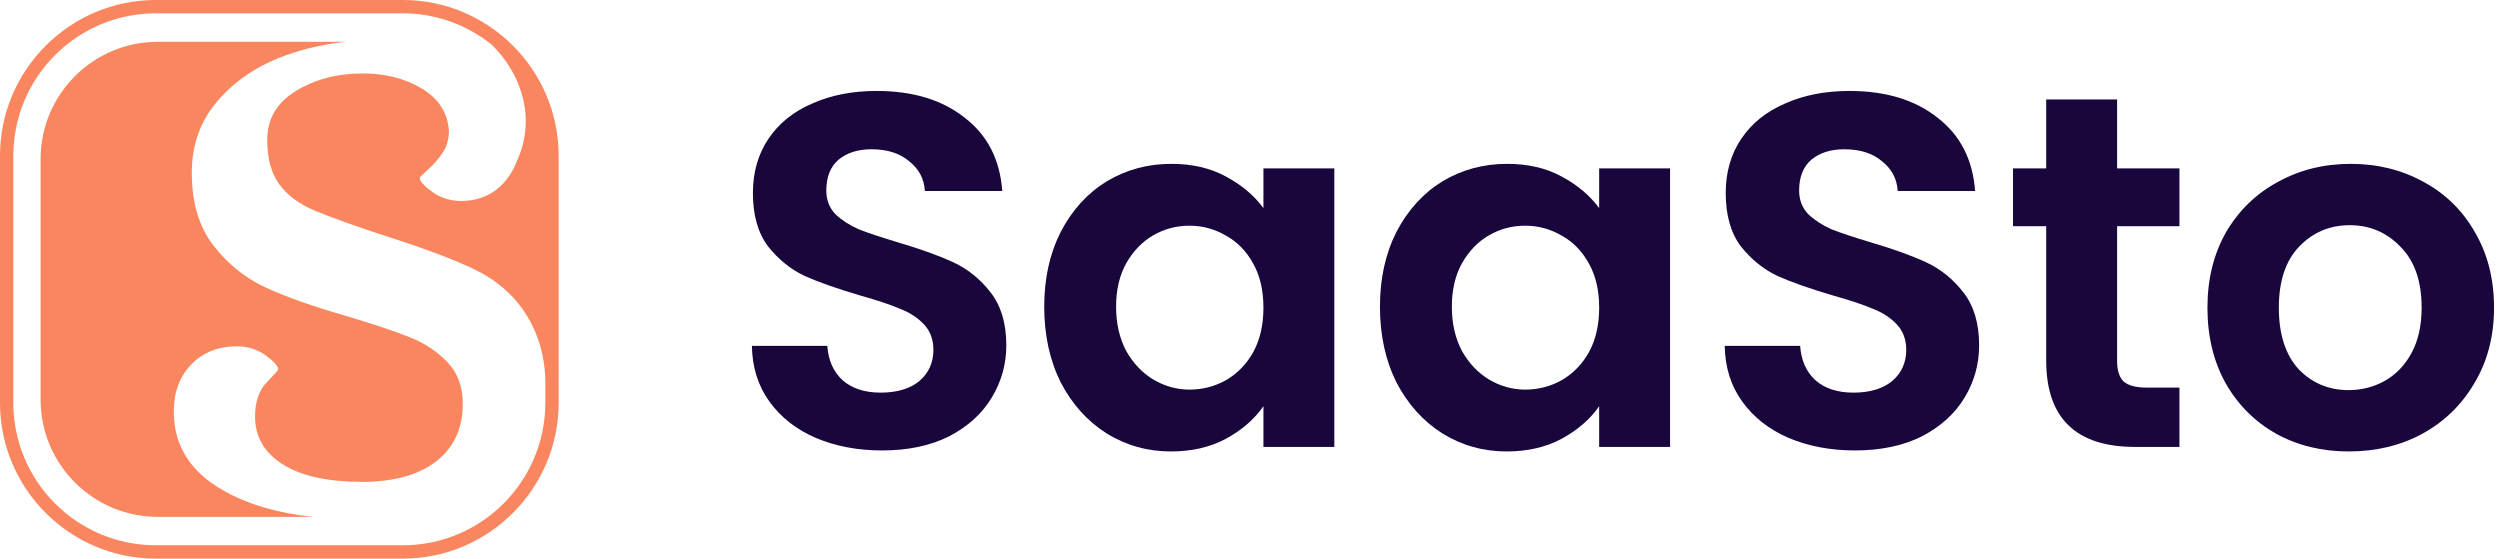
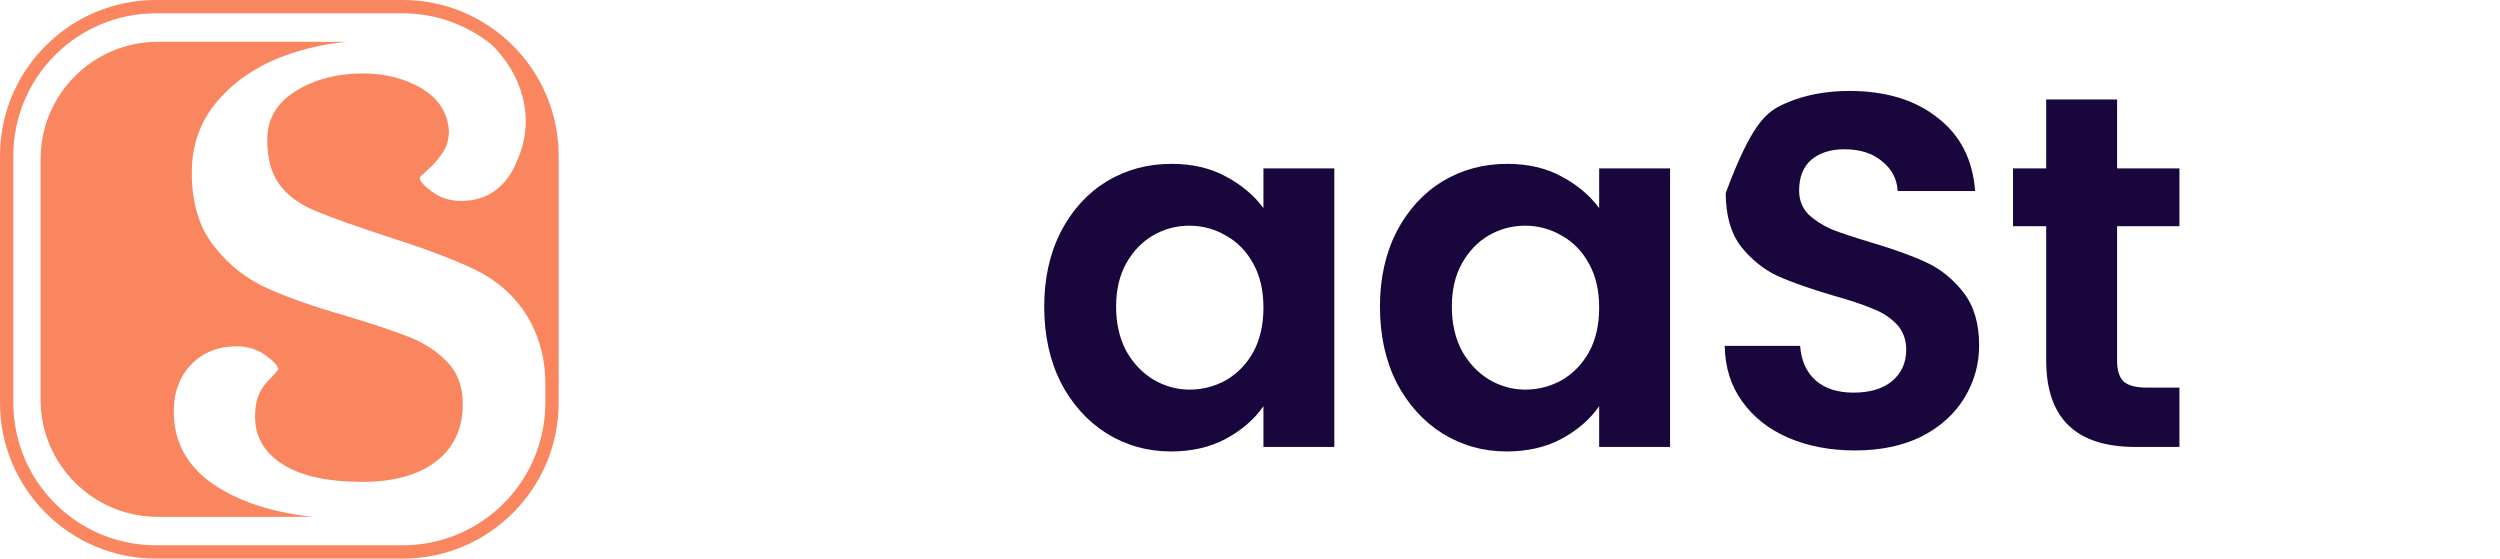
<svg xmlns="http://www.w3.org/2000/svg" width="179" height="40" viewBox="0 0 179 40" fill="none">
-   <path d="M63.16 32.252C61.408 32.252 59.824 31.952 58.408 31.352C57.016 30.752 55.912 29.888 55.096 28.76C54.28 27.632 53.86 26.3 53.836 24.764H59.236C59.308 25.796 59.668 26.612 60.316 27.212C60.988 27.812 61.9 28.112 63.052 28.112C64.228 28.112 65.152 27.836 65.824 27.284C66.496 26.708 66.832 25.964 66.832 25.052C66.832 24.308 66.604 23.696 66.148 23.216C65.692 22.736 65.116 22.364 64.42 22.1C63.748 21.812 62.812 21.5 61.612 21.164C59.98 20.684 58.648 20.216 57.616 19.76C56.608 19.28 55.732 18.572 54.988 17.636C54.268 16.676 53.908 15.404 53.908 13.82C53.908 12.332 54.28 11.036 55.024 9.932C55.768 8.828 56.812 7.988 58.156 7.412C59.5 6.812 61.036 6.512 62.764 6.512C65.356 6.512 67.456 7.148 69.064 8.42C70.696 9.668 71.596 11.42 71.764 13.676H66.22C66.172 12.812 65.8 12.104 65.104 11.552C64.432 10.976 63.532 10.688 62.404 10.688C61.42 10.688 60.628 10.94 60.028 11.444C59.452 11.948 59.164 12.68 59.164 13.64C59.164 14.312 59.38 14.876 59.812 15.332C60.268 15.764 60.82 16.124 61.468 16.412C62.14 16.676 63.076 16.988 64.276 17.348C65.908 17.828 67.24 18.308 68.272 18.788C69.304 19.268 70.192 19.988 70.936 20.948C71.68 21.908 72.052 23.168 72.052 24.728C72.052 26.072 71.704 27.32 71.008 28.472C70.312 29.624 69.292 30.548 67.948 31.244C66.604 31.916 65.008 32.252 63.16 32.252Z" fill="#18063C" />
  <path d="M74.766 21.956C74.766 19.94 75.162 18.152 75.954 16.592C76.769 15.032 77.862 13.832 79.23 12.992C80.621 12.152 82.169 11.732 83.874 11.732C85.362 11.732 86.657 12.032 87.761 12.632C88.889 13.232 89.79 13.988 90.462 14.9V12.056H95.537V32H90.462V29.084C89.814 30.02 88.913 30.8 87.761 31.424C86.633 32.024 85.326 32.324 83.838 32.324C82.157 32.324 80.621 31.892 79.23 31.028C77.862 30.164 76.769 28.952 75.954 27.392C75.162 25.808 74.766 23.996 74.766 21.956ZM90.462 22.028C90.462 20.804 90.222 19.76 89.742 18.896C89.261 18.008 88.614 17.336 87.797 16.88C86.981 16.4 86.106 16.16 85.169 16.16C84.234 16.16 83.37 16.388 82.578 16.844C81.785 17.3 81.138 17.972 80.633 18.86C80.153 19.724 79.913 20.756 79.913 21.956C79.913 23.156 80.153 24.212 80.633 25.124C81.138 26.012 81.785 26.696 82.578 27.176C83.394 27.656 84.257 27.896 85.169 27.896C86.106 27.896 86.981 27.668 87.797 27.212C88.614 26.732 89.261 26.06 89.742 25.196C90.222 24.308 90.462 23.252 90.462 22.028Z" fill="#18063C" />
  <path d="M98.804 21.956C98.804 19.94 99.2 18.152 99.992 16.592C100.808 15.032 101.9 13.832 103.268 12.992C104.66 12.152 106.208 11.732 107.912 11.732C109.4 11.732 110.696 12.032 111.8 12.632C112.928 13.232 113.828 13.988 114.5 14.9V12.056H119.576V32H114.5V29.084C113.852 30.02 112.952 30.8 111.8 31.424C110.672 32.024 109.364 32.324 107.876 32.324C106.196 32.324 104.66 31.892 103.268 31.028C101.9 30.164 100.808 28.952 99.992 27.392C99.2 25.808 98.804 23.996 98.804 21.956ZM114.5 22.028C114.5 20.804 114.26 19.76 113.78 18.896C113.3 18.008 112.652 17.336 111.836 16.88C111.02 16.4 110.144 16.16 109.208 16.16C108.272 16.16 107.408 16.388 106.616 16.844C105.824 17.3 105.176 17.972 104.672 18.86C104.192 19.724 103.952 20.756 103.952 21.956C103.952 23.156 104.192 24.212 104.672 25.124C105.176 26.012 105.824 26.696 106.616 27.176C107.432 27.656 108.296 27.896 109.208 27.896C110.144 27.896 111.02 27.668 111.836 27.212C112.652 26.732 113.3 26.06 113.78 25.196C114.26 24.308 114.5 23.252 114.5 22.028Z" fill="#18063C" />
-   <path d="M132.814 32.252C131.062 32.252 129.478 31.952 128.062 31.352C126.67 30.752 125.566 29.888 124.75 28.76C123.934 27.632 123.514 26.3 123.49 24.764H128.89C128.962 25.796 129.322 26.612 129.97 27.212C130.642 27.812 131.554 28.112 132.706 28.112C133.882 28.112 134.806 27.836 135.478 27.284C136.15 26.708 136.486 25.964 136.486 25.052C136.486 24.308 136.258 23.696 135.802 23.216C135.346 22.736 134.77 22.364 134.074 22.1C133.402 21.812 132.466 21.5 131.266 21.164C129.634 20.684 128.302 20.216 127.27 19.76C126.262 19.28 125.386 18.572 124.642 17.636C123.922 16.676 123.562 15.404 123.562 13.82C123.562 12.332 123.934 11.036 124.678 9.932C125.422 8.828 126.466 7.988 127.81 7.412C129.154 6.812 130.69 6.512 132.418 6.512C135.01 6.512 137.11 7.148 138.718 8.42C140.35 9.668 141.25 11.42 141.418 13.676H135.874C135.826 12.812 135.454 12.104 134.758 11.552C134.086 10.976 133.186 10.688 132.058 10.688C131.074 10.688 130.282 10.94 129.682 11.444C129.106 11.948 128.818 12.68 128.818 13.64C128.818 14.312 129.034 14.876 129.466 15.332C129.922 15.764 130.474 16.124 131.122 16.412C131.794 16.676 132.73 16.988 133.93 17.348C135.562 17.828 136.894 18.308 137.926 18.788C138.958 19.268 139.846 19.988 140.59 20.948C141.334 21.908 141.706 23.168 141.706 24.728C141.706 26.072 141.358 27.32 140.662 28.472C139.966 29.624 138.946 30.548 137.602 31.244C136.258 31.916 134.662 32.252 132.814 32.252Z" fill="#18063C" />
+   <path d="M132.814 32.252C131.062 32.252 129.478 31.952 128.062 31.352C126.67 30.752 125.566 29.888 124.75 28.76C123.934 27.632 123.514 26.3 123.49 24.764H128.89C128.962 25.796 129.322 26.612 129.97 27.212C130.642 27.812 131.554 28.112 132.706 28.112C133.882 28.112 134.806 27.836 135.478 27.284C136.15 26.708 136.486 25.964 136.486 25.052C136.486 24.308 136.258 23.696 135.802 23.216C135.346 22.736 134.77 22.364 134.074 22.1C133.402 21.812 132.466 21.5 131.266 21.164C129.634 20.684 128.302 20.216 127.27 19.76C126.262 19.28 125.386 18.572 124.642 17.636C123.922 16.676 123.562 15.404 123.562 13.82C125.422 8.828 126.466 7.988 127.81 7.412C129.154 6.812 130.69 6.512 132.418 6.512C135.01 6.512 137.11 7.148 138.718 8.42C140.35 9.668 141.25 11.42 141.418 13.676H135.874C135.826 12.812 135.454 12.104 134.758 11.552C134.086 10.976 133.186 10.688 132.058 10.688C131.074 10.688 130.282 10.94 129.682 11.444C129.106 11.948 128.818 12.68 128.818 13.64C128.818 14.312 129.034 14.876 129.466 15.332C129.922 15.764 130.474 16.124 131.122 16.412C131.794 16.676 132.73 16.988 133.93 17.348C135.562 17.828 136.894 18.308 137.926 18.788C138.958 19.268 139.846 19.988 140.59 20.948C141.334 21.908 141.706 23.168 141.706 24.728C141.706 26.072 141.358 27.32 140.662 28.472C139.966 29.624 138.946 30.548 137.602 31.244C136.258 31.916 134.662 32.252 132.814 32.252Z" fill="#18063C" />
  <path d="M151.584 16.196V25.844C151.584 26.516 151.74 27.008 152.052 27.32C152.388 27.608 152.94 27.752 153.708 27.752H156.048V32H152.88C148.632 32 146.508 29.936 146.508 25.808V16.196H144.132V12.056H146.508V7.124H151.584V12.056H156.048V16.196H151.584Z" fill="#18063C" />
-   <path d="M168.169 32.324C166.249 32.324 164.521 31.904 162.985 31.064C161.449 30.2 160.237 28.988 159.349 27.428C158.485 25.868 158.053 24.068 158.053 22.028C158.053 19.988 158.497 18.188 159.385 16.628C160.297 15.068 161.533 13.868 163.093 13.028C164.653 12.164 166.393 11.732 168.313 11.732C170.233 11.732 171.973 12.164 173.533 13.028C175.093 13.868 176.317 15.068 177.205 16.628C178.117 18.188 178.573 19.988 178.573 22.028C178.573 24.068 178.105 25.868 177.169 27.428C176.257 28.988 175.009 30.2 173.425 31.064C171.865 31.904 170.113 32.324 168.169 32.324ZM168.169 27.932C169.081 27.932 169.933 27.716 170.725 27.284C171.541 26.828 172.189 26.156 172.669 25.268C173.149 24.38 173.389 23.3 173.389 22.028C173.389 20.132 172.885 18.68 171.877 17.672C170.893 16.64 169.681 16.124 168.241 16.124C166.801 16.124 165.589 16.64 164.605 17.672C163.645 18.68 163.165 20.132 163.165 22.028C163.165 23.924 163.633 25.388 164.569 26.42C165.529 27.428 166.729 27.932 168.169 27.932Z" fill="#18063C" />
  <path d="M22.393 37.008H11.305C6.668 37.008 2.906 33.249 2.906 28.609V11.391C2.906 6.754 6.664 2.993 11.305 2.993H24.816C23.31 3.141 21.851 3.462 20.452 3.965C18.462 4.682 16.845 5.761 15.601 7.199C14.356 8.637 13.732 10.36 13.732 12.374C13.732 14.529 14.26 16.28 15.315 17.618C16.366 18.959 17.638 19.966 19.124 20.634C20.607 21.307 22.524 21.976 24.872 22.648C26.788 23.224 28.285 23.727 29.364 24.158C30.44 24.589 31.339 25.189 32.06 25.954C32.777 26.72 33.136 27.702 33.136 28.899C33.136 30.671 32.501 32.05 31.233 33.029C29.964 34.011 28.202 34.501 25.951 34.501C23.458 34.501 21.555 34.08 20.238 33.243C18.921 32.405 18.262 31.267 18.262 29.829C18.262 28.778 18.538 27.961 19.09 27.385C19.641 26.809 19.917 26.499 19.917 26.451C19.917 26.213 19.617 25.875 19.017 25.444C18.418 25.013 17.735 24.796 16.97 24.796C15.628 24.796 14.539 25.227 13.701 26.089C12.863 26.951 12.443 28.078 12.443 29.467C12.443 31.912 13.639 33.805 16.035 35.142C17.773 36.125 19.896 36.739 22.393 37.008Z" fill="#FA865F" />
  <path d="M28.84 0H11.157C5.006 0 0 5.006 0 11.157V28.84C0 34.994 5.006 39.997 11.157 39.997H28.84C34.994 39.997 40 34.99 40 28.84V11.157C40 5.006 34.994 0 28.84 0ZM39.045 28.84C39.045 34.473 34.477 39.041 28.843 39.041H11.157C5.523 39.041 0.955 34.473 0.955 28.84V11.157C0.955 5.523 5.523 0.955 11.157 0.955H28.84C31.243 0.955 33.449 1.793 35.194 3.189C37.18 5.106 38.49 8.319 37.007 11.536C36.811 12.077 36.518 12.574 36.128 13.022C35.339 13.932 34.294 14.387 33.001 14.387C32.232 14.387 31.553 14.17 30.953 13.739C30.353 13.308 30.053 12.974 30.053 12.732C30.053 12.684 30.247 12.494 30.629 12.156C31.012 11.822 31.36 11.426 31.674 10.97C31.984 10.515 32.143 9.978 32.143 9.354C32.046 8.061 31.398 7.054 30.202 6.337C29.002 5.62 27.588 5.258 25.961 5.258C24.141 5.258 22.548 5.678 21.183 6.516C19.817 7.354 19.135 8.516 19.135 10.002C19.135 11.343 19.421 12.408 19.997 13.198C20.572 13.987 21.434 14.625 22.582 15.101C23.73 15.58 25.551 16.228 28.043 17.042C30.581 17.855 32.57 18.611 34.008 19.307C35.228 19.897 36.218 20.669 37.007 21.603C37.018 21.617 37.028 21.627 37.038 21.641C38.376 23.251 39.045 25.309 39.045 27.402V28.84Z" fill="#FA865F" />
</svg>